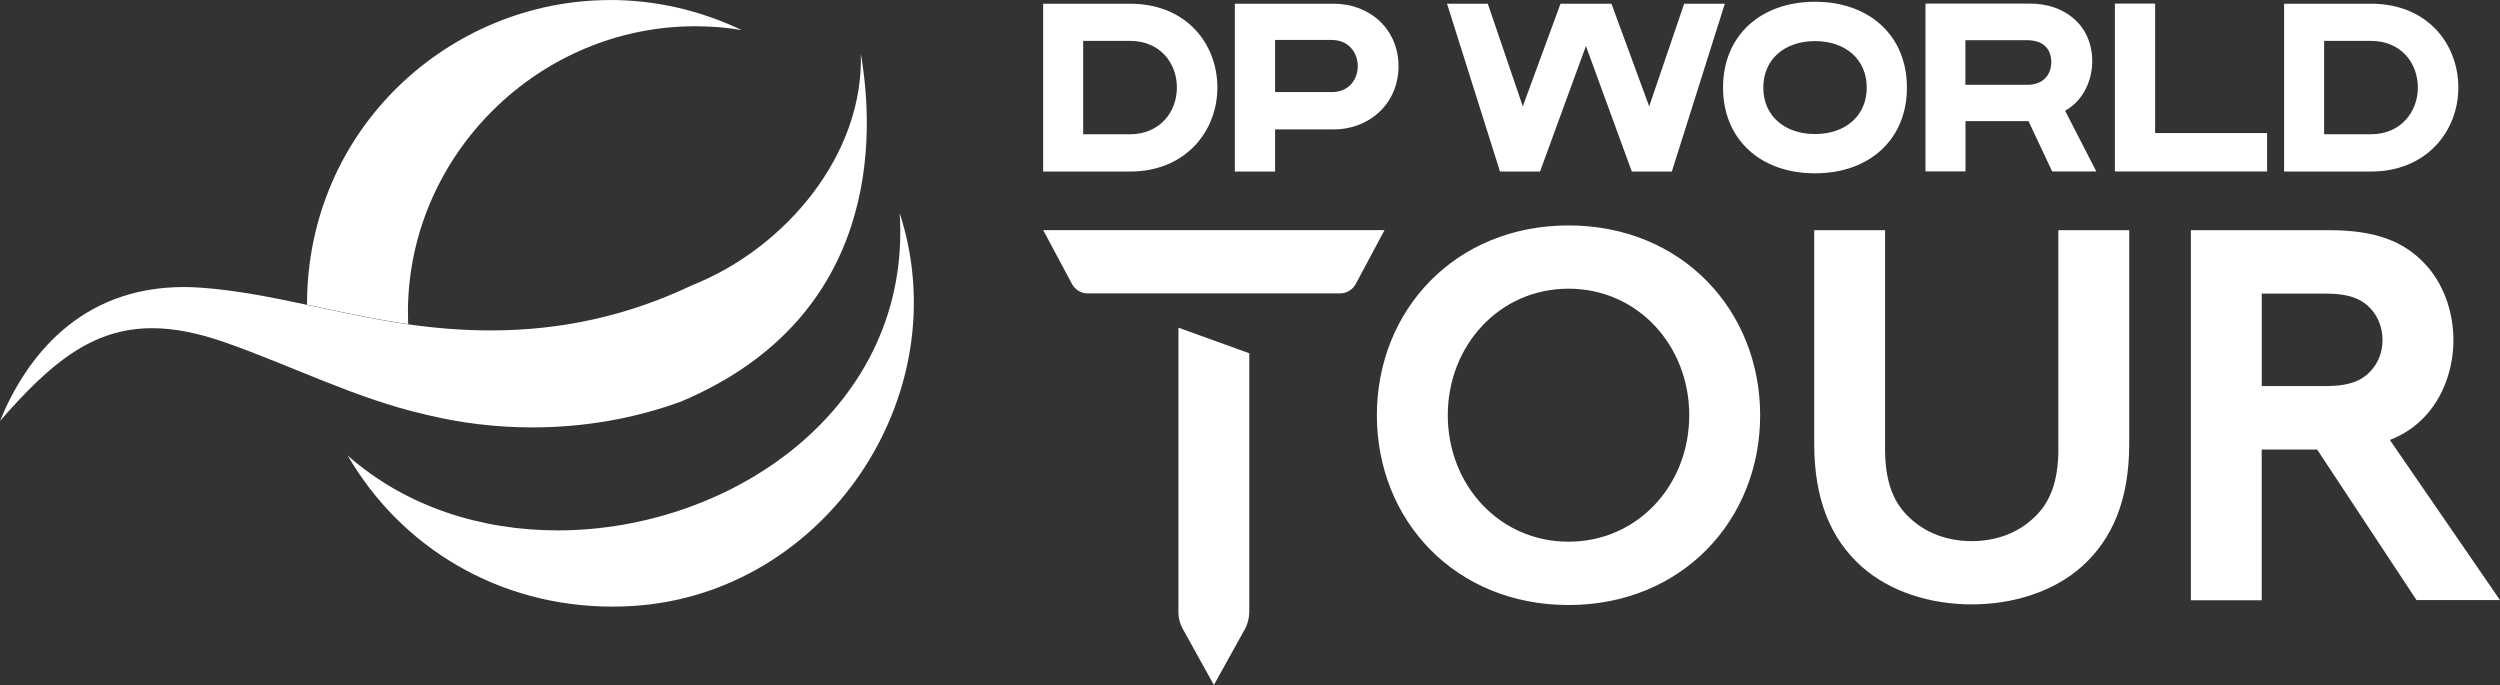
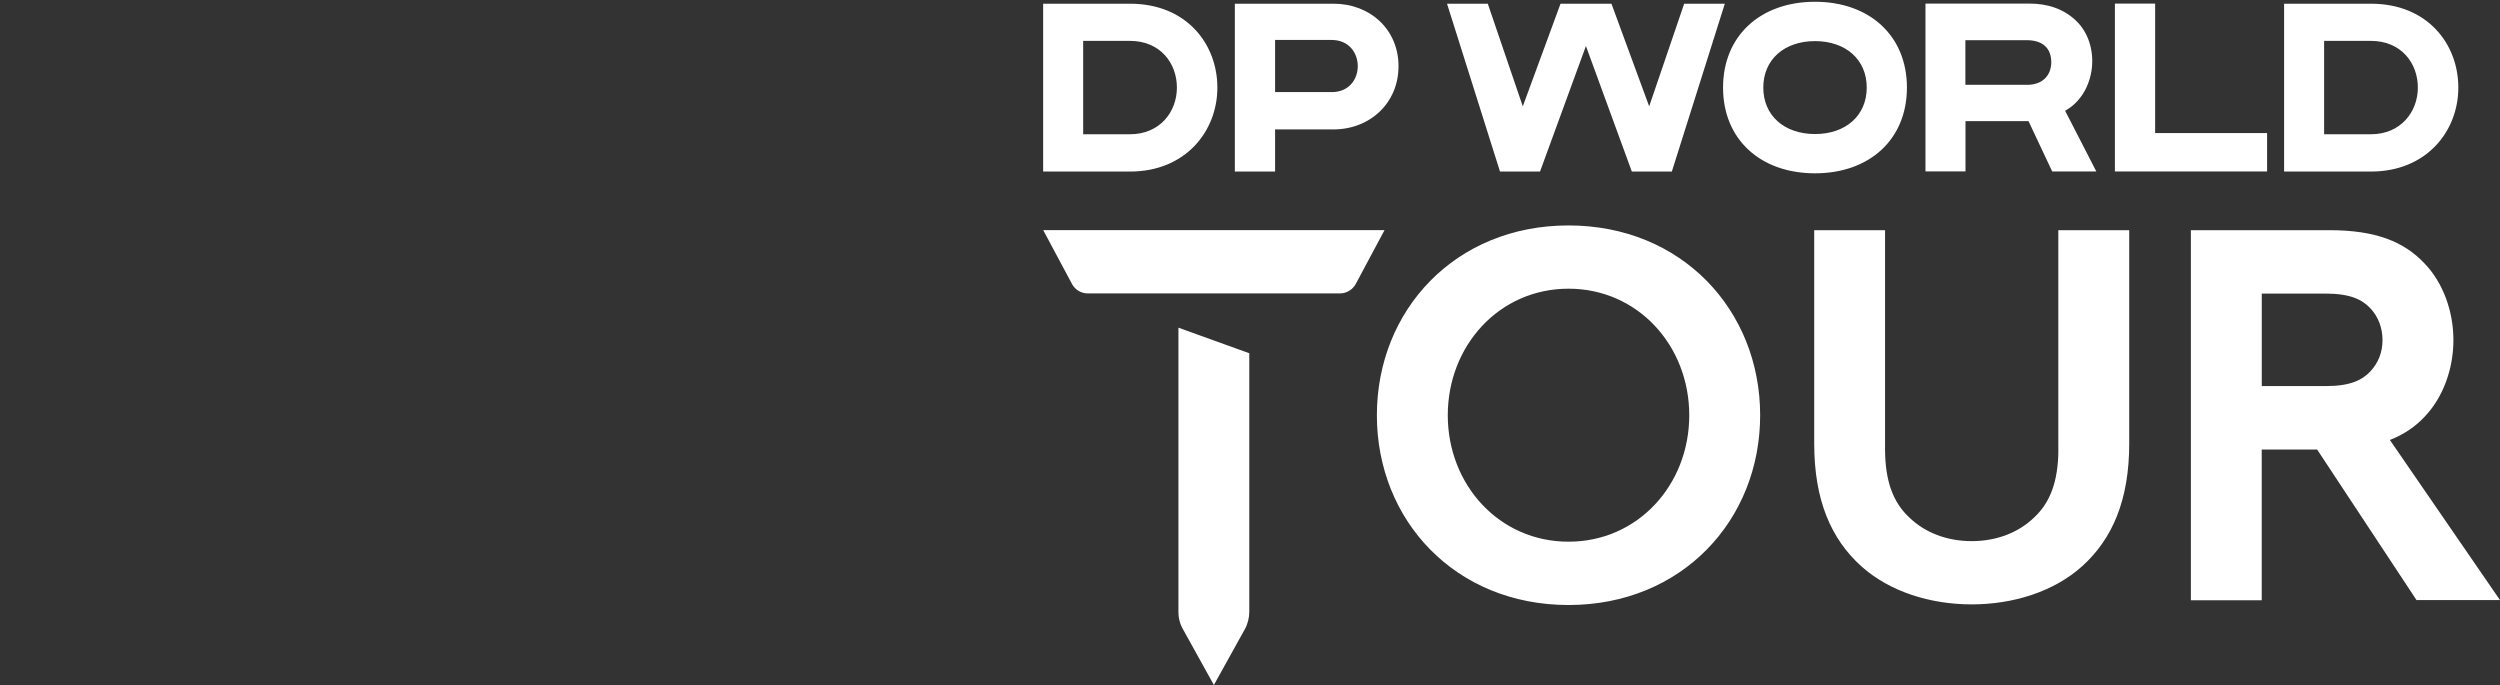
<svg xmlns="http://www.w3.org/2000/svg" id="Layer_1" data-name="Layer 1" viewBox="0 0 437.93 120">
  <rect x="0" y="0" width="437.93" height="120" fill="#333333" stroke="none" />
  <defs>
    <style>      .cls-1 {        fill: #fff;      }    </style>
  </defs>
  <path class="cls-1" d="M308.88,15.34c0-4.93,3.7-8.14,9.06-8.14s9.06,3.21,9.06,8.14-3.7,8.14-9.06,8.14-9.06-3.21-9.06-8.14M334.04,15.34c0-9.1-6.57-15.03-16.1-15.03s-16.11,5.93-16.11,15.03,6.57,15.02,16.11,15.02,16.1-5.93,16.1-15.02M397.12,23.31h-19.6V.63h-7.05v29.4h26.66v-6.73h-.01ZM344.28,7.04h10.66c2.71-.02,4.37,1.23,4.39,3.87-.04,2.47-1.7,4.01-4.39,3.95h-10.66v-7.81h0ZM344.28,21.22h11.06l4.15,8.82h7.73l-5.47-10.64c5.45-3,6.39-11.52,1.9-15.79-2.15-2.05-5-3-8.18-2.98h-18.18v29.4h7.01v-8.82h-.01ZM269.77,30.05l8.04-21.99,8.04,21.99h7.01l9.28-29.4h-7.12l-6.13,17.98-6.61-17.98h-8.92l-6.61,17.98-6.13-17.98h-7.14l9.28,29.4h7.01ZM223.36,7h9.89c6.11-.02,6.14,9.18,0,9.13h-9.89V7ZM223.36,22.67h10.21c6.42,0,11.41-4.62,11.41-11.07s-4.99-10.95-11.37-10.95h-17.3v29.4h7.05v-7.38h0ZM407.12,23.52V7.16h8.19c5.34,0,8.23,3.93,8.23,8.18s-2.99,8.18-8.23,8.18h-8.19ZM430.63,15.34c0-7.62-5.39-14.69-15.3-14.69h-15.22v29.4h15.22c9.75,0,15.3-7.09,15.3-14.71M189.74,23.52V7.16h8.19c5.34,0,8.23,3.93,8.23,8.18s-2.98,8.18-8.23,8.18h-8.19ZM213.25,15.34c0-7.62-5.39-14.69-15.3-14.69h-15.22v29.4h15.22c9.75,0,15.3-7.09,15.3-14.71M360.57,78.63c0,5.91-1.56,9.51-4.23,12-2.76,2.68-6.61,4.16-10.95,4.16s-8.19-1.48-10.95-4.16c-2.67-2.49-4.23-6.09-4.23-12v-38.31h-12.41v37.39c0,9.88,2.94,16.72,8.28,21.51,4.96,4.43,12.05,6.65,19.31,6.65s14.35-2.21,19.31-6.65c5.34-4.8,8.28-11.63,8.28-21.51v-37.39h-12.42v38.31h.01ZM274.76,94.89c-12.14,0-21.15-9.97-21.15-22.15s9.01-22.17,21.15-22.17,21.15,9.97,21.15,22.17-9.01,22.15-21.15,22.15M274.76,39.49c-19.86,0-33.57,14.87-33.57,33.25s13.7,33.24,33.57,33.24,33.57-14.87,33.57-33.24-13.7-33.25-33.57-33.25M415.24,65.04c-1.48,1.58-3.59,2.59-7.82,2.59h-11.22v-16.2h11.22c4.23,0,6.34,1.02,7.82,2.59,1.38,1.48,2.11,3.43,2.11,5.56s-.74,3.98-2.11,5.46M424.71,73.01c3.21-3.33,5.06-8.34,5.06-13.43s-1.84-10.1-5.06-13.43c-3.59-3.8-8.46-5.83-16.74-5.83h-24.19v64.83h12.41v-26.4h9.71l17.41,26.37h14.62l-19.29-28.05c2.47-.97,4.44-2.32,6.08-4.06M182.74,40.31l5.04,9.43c.55,1.03,1.61,1.66,2.78,1.66h44.15c1.17,0,2.23-.65,2.78-1.66l5.04-9.43h-59.78ZM206.42,107.15c0,1.08.27,2.15.81,3.09l5.41,9.75,5.41-9.75c.52-.94.79-2.01.79-3.09v-45.27l-12.41-4.48v49.75h-.01Z" />
-   <path class="cls-1" d="M150.79,9.42c.55,17.61-13.12,34.01-29.56,40.55-11.59,5.5-23.22,7.91-35.3,7.91-4.73,0-9.53-.37-14.43-1.07h0c-6.18-.88-12-2.18-17.72-3.41h0c-6.06-1.3-12.01-2.49-18.18-2.98-1.15-.09-2.28-.14-3.38-.14-18.33,0-27.73,12.47-32.22,23.46,8.77-10.05,16.1-16.25,26.65-16.25,3.81,0,8.04.81,12.92,2.54,11.57,4.05,22.72,9.78,34.9,12.57,6.13,1.51,12.46,2.27,18.8,2.27,8.87,0,17.76-1.5,26.08-4.55,35.21-14.91,33.82-47.17,31.44-60.89" />
-   <path class="cls-1" d="M157.6,37.32c2.18,33.96-29.28,55.59-59.93,55.59-13.35,0-26.56-4.11-36.76-13.11,9.35,16.11,26.47,26.46,46.35,26.46,1.18,0,2.37-.04,3.57-.11,33.65-2.07,57.18-36.85,46.76-68.84" />
-   <path class="cls-1" d="M106.86.01C78.87.01,53.79,22.45,53.78,53.37c5.72,1.22,11.54,2.53,17.72,3.41-.02-.68-.04-1.35-.04-2.02v-.5c.26-27.27,22.97-49.66,50.33-49.66,2.67,0,5.37.21,8.12.66-7.6-3.61-15.43-5.26-23.05-5.26" />
</svg>